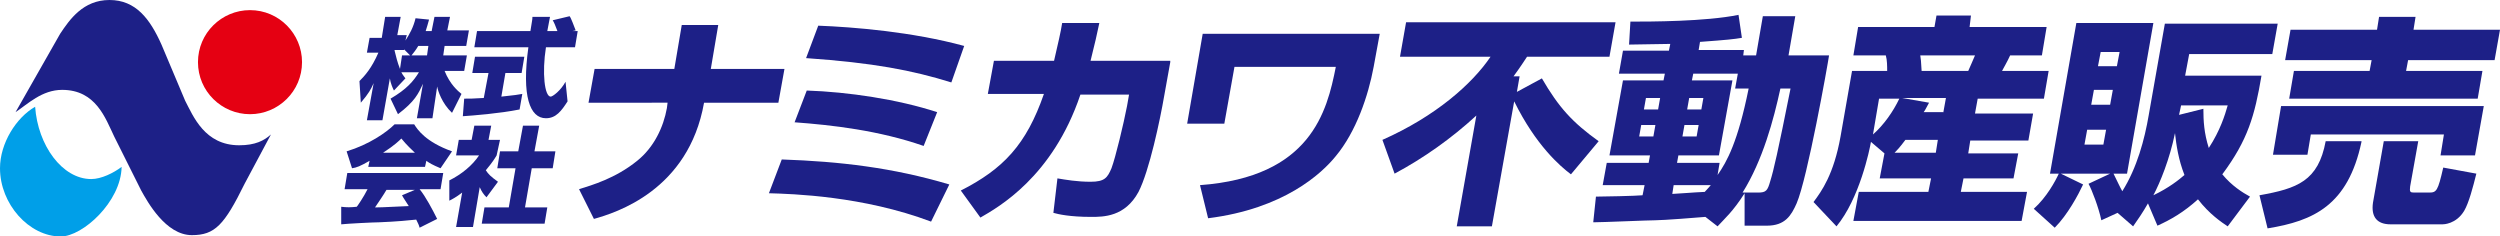
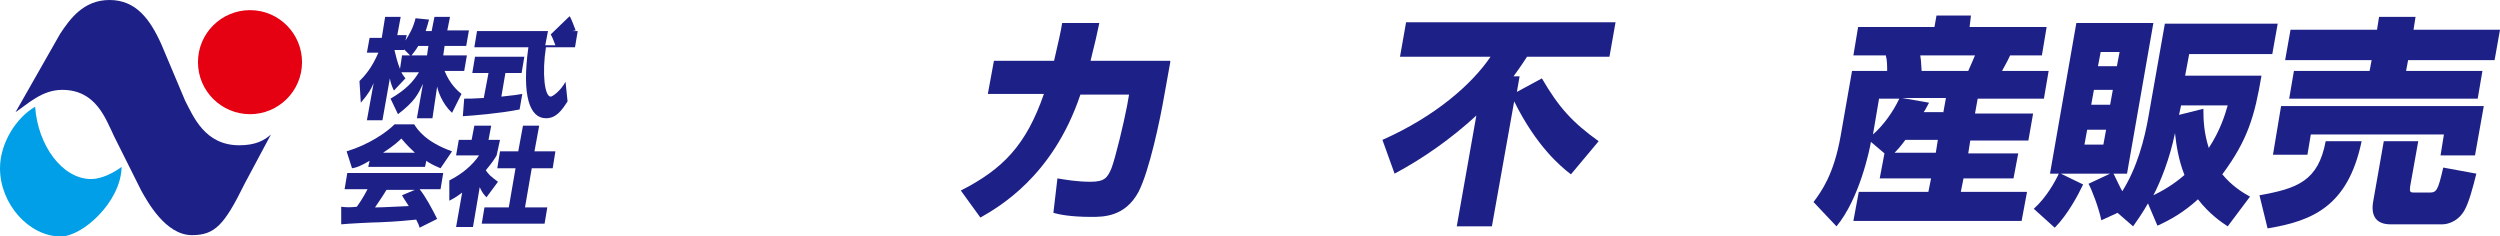
<svg xmlns="http://www.w3.org/2000/svg" version="1.1" x="0px" y="0px" viewBox="0 0 370 35" style="enable-background:new 0 0 370 35;" xml:space="preserve">
  <style type="text/css">
	.st0{fill:#E50012;}
	.st1{fill:#1D2087;}
	.st2{fill:#009FE8;}
</style>
  <g id="レイヤー_1">
</g>
  <g id="もじ">
    <g>
      <g>
        <g>
          <path class="st0" d="M37,16.9c4.2,0,7.7-3.4,7.7-7.7c0-4.2-3.4-7.7-7.7-7.7c-4.2,0-7.7,3.4-7.7,7.7C29.3,13.5,32.8,16.9,37,16.9      z" />
          <path class="st1" d="M2.3,16.6c1.8-1.2,3.9-3.3,6.9-3.3c5,0,6.4,4.2,7.7,6.9l4,8c0.9,1.6,3.6,6.6,7.5,6.6c3.4,0,4.8-1.5,7.8-7.6      l3.9-7.3c-1,0.9-2.3,1.6-4.7,1.6c-5.1,0-6.8-4.3-8-6.6l-3.5-8.3C22.2,2.8,20.1,0,16.2,0c-3.9,0-5.9,2.9-7.3,5L2.3,16.6z" />
          <path class="st2" d="M13.5,26.5c-4.3,0-7.9-5-8.3-10.7C2.4,17.4,0,21.2,0,24.9C0,30.2,4.3,35,9,35c3.2,0,8.9-5.1,9-10.3      C16.8,25.6,15,26.5,13.5,26.5z" />
        </g>
      </g>
      <g>
-         <path class="st1" d="M62.1,33.7c-0.1-0.4-0.2-0.6-0.5-1.2c-0.9,0.1-2.9,0.3-5.5,0.4c-0.8,0-4.7,0.2-5.6,0.3l0-2.6     c0.8,0.1,1.4,0.1,2.3,0c0.1-0.1,1-1.4,1.6-2.6H51l0.4-2.4h14.2l-0.4,2.4h-3.1c0.9,1.1,1.9,3,2.6,4.4L62.1,33.7z M62.9,24.7h-8.4     l0.2-0.9c-1.4,0.8-1.9,1-2.6,1.1l-0.8-2.5c3.3-1,5.9-2.8,7.1-4h2.9c0.5,0.8,1.7,2.6,5.6,4l-1.7,2.5c-1.2-0.5-1.7-0.8-2.1-1.1     L62.9,24.7z M63.9,4.5l0.4-2h2.3l-0.4,2h3.2l-0.4,2.3h-3.2l-0.2,1.4h3.5l-0.4,2.3h-2.9c0.8,2,2,3,2.5,3.4l-1.4,2.8     c-1.5-1.4-2.1-3.3-2.2-3.9L64,17.5h-2.3l0.9-5.1c-0.7,1.5-1.2,2.6-3.7,4.5l-1.1-2.3c2.4-1.4,3.4-2.6,4.2-3.9h-2.6     c0.2,0.4,0.4,0.6,0.6,0.9l-1.7,1.8c-0.2-0.4-0.5-1.1-0.6-1.8l-1.1,6.2h-2.3l1-5.5c-0.4,0.9-0.7,1.5-1.9,2.9l-0.2-3.2     c0.8-0.8,1.8-1.9,2.8-4.2h-1.7l0.4-2.2h1.8L57,2.5h2.3l-0.5,2.7h1.4L60,6c0.6-0.9,1.2-2,1.5-3.3l2,0.2c-0.2,0.7-0.3,1.1-0.5,1.7     H63.9z M61.4,28.1h-4.2c-0.6,1-1.1,1.7-1.7,2.6c0.4,0,0.9,0,5-0.2c-0.5-0.8-0.8-1.2-1-1.6L61.4,28.1z M61.4,22.6     c-0.5-0.5-1.1-1-2-2.1c-0.3,0.3-1,1-2.7,2.1H61.4z M60.7,8.2l-0.9-0.9l0,0.1h-1.4l0,0.1c0.2,0.8,0.4,1.7,0.8,2.7l0.3-2H60.7z      M61.9,6.8c-0.4,0.7-0.7,1-1,1.4h2.3l0.2-1.4H61.9z M70,33.6h-2.5l0.9-5.1c-0.9,0.7-1.5,1-1.9,1.2l0-3c1.8-0.9,3.4-2.2,4.4-3.7     h-3.4l0.4-2.3h1.9l0.4-2.1h2.5l-0.4,2.1h1.7L73.5,23c-0.3,0.5-0.6,1-1.6,2.2c0.4,0.6,0.7,0.9,1.8,1.7l-1.7,2.3     c-0.4-0.4-0.7-0.8-1-1.5L70,33.6z M76.9,16.2c-3,0.6-6.9,0.9-8.4,1l0.2-2.6c0.7,0,1.5,0,2.9-0.1l0.7-3.7h-2.4l0.4-2.4h7.3     l-0.4,2.4h-2.4l-0.6,3.5c2-0.2,2.5-0.3,3.1-0.4L76.9,16.2z M84.3,2.4c0.2,0.2,0.7,1.6,0.9,2.1l-0.5,0.1h0.8L85.1,7h-4.3     c-0.6,3.8-0.2,7.3,0.7,7.3c0.3,0,1.5-0.9,2.2-2.2L84,15c-0.9,1.4-1.7,2.5-3.2,2.5c-2.4,0-3.6-3.3-2.6-10.5h-8l0.4-2.4h7.9     c0.2-1.4,0.3-1.6,0.3-2.1h2.6l-0.4,2.1h1.5c-0.3-0.8-0.5-1.3-0.7-1.6L84.3,2.4z M79.8,18.6l-0.7,3.8h3.1l-0.4,2.5h-3.1l-1,5.8     h3.3l-0.4,2.4h-9.3l0.4-2.4h3.6l1-5.8h-2.7l0.4-2.5h2.7l0.7-3.8H79.8z" />
-         <path class="st1" d="M99.8,10.2l1.1-6.5h5.4l-1.1,6.5h10.9l-0.9,5h-11c-2.3,13-13.1,16.3-16.3,17.2L85.7,28     c1.9-0.6,5.4-1.6,8.6-4.2c2.5-2,3.9-5,4.4-7.8l0.1-0.8H87.1l0.9-5H99.8z" />
-         <path class="st1" d="M137.8,32.8c-10.1-3.8-20.5-4.1-24-4.2l1.9-5c8.6,0.3,16.4,1.2,24.8,3.7L137.8,32.8z M136.7,21.6     c-6.6-2.3-13.6-3.1-19.1-3.5l1.8-4.7c6.1,0.2,13.5,1.3,19.3,3.2L136.7,21.6z M140.8,12.2c-5.8-1.8-11.5-2.9-21.5-3.6l1.8-4.8     c5.2,0.2,13.9,0.9,21.6,3L140.8,12.2z" />
+         <path class="st1" d="M62.1,33.7c-0.1-0.4-0.2-0.6-0.5-1.2c-0.9,0.1-2.9,0.3-5.5,0.4c-0.8,0-4.7,0.2-5.6,0.3l0-2.6     c0.8,0.1,1.4,0.1,2.3,0c0.1-0.1,1-1.4,1.6-2.6H51l0.4-2.4h14.2l-0.4,2.4h-3.1c0.9,1.1,1.9,3,2.6,4.4L62.1,33.7z M62.9,24.7h-8.4     l0.2-0.9c-1.4,0.8-1.9,1-2.6,1.1l-0.8-2.5c3.3-1,5.9-2.8,7.1-4h2.9c0.5,0.8,1.7,2.6,5.6,4l-1.7,2.5c-1.2-0.5-1.7-0.8-2.1-1.1     L62.9,24.7z M63.9,4.5l0.4-2h2.3l-0.4,2h3.2l-0.4,2.3h-3.2l-0.2,1.4h3.5l-0.4,2.3h-2.9c0.8,2,2,3,2.5,3.4l-1.4,2.8     c-1.5-1.4-2.1-3.3-2.2-3.9L64,17.5h-2.3l0.9-5.1c-0.7,1.5-1.2,2.6-3.7,4.5l-1.1-2.3c2.4-1.4,3.4-2.6,4.2-3.9h-2.6     c0.2,0.4,0.4,0.6,0.6,0.9l-1.7,1.8c-0.2-0.4-0.5-1.1-0.6-1.8l-1.1,6.2h-2.3l1-5.5c-0.4,0.9-0.7,1.5-1.9,2.9l-0.2-3.2     c0.8-0.8,1.8-1.9,2.8-4.2h-1.7l0.4-2.2h1.8L57,2.5h2.3l-0.5,2.7h1.4L60,6c0.6-0.9,1.2-2,1.5-3.3l2,0.2c-0.2,0.7-0.3,1.1-0.5,1.7     H63.9z M61.4,28.1h-4.2c-0.6,1-1.1,1.7-1.7,2.6c0.4,0,0.9,0,5-0.2c-0.5-0.8-0.8-1.2-1-1.6L61.4,28.1z M61.4,22.6     c-0.5-0.5-1.1-1-2-2.1c-0.3,0.3-1,1-2.7,2.1H61.4z M60.7,8.2l-0.9-0.9l0,0.1h-1.4l0,0.1c0.2,0.8,0.4,1.7,0.8,2.7l0.3-2H60.7z      M61.9,6.8c-0.4,0.7-0.7,1-1,1.4h2.3l0.2-1.4H61.9z M70,33.6h-2.5l0.9-5.1c-0.9,0.7-1.5,1-1.9,1.2l0-3c1.8-0.9,3.4-2.2,4.4-3.7     h-3.4l0.4-2.3h1.9l0.4-2.1h2.5l-0.4,2.1h1.7L73.5,23c-0.3,0.5-0.6,1-1.6,2.2c0.4,0.6,0.7,0.9,1.8,1.7l-1.7,2.3     c-0.4-0.4-0.7-0.8-1-1.5L70,33.6z M76.9,16.2c-3,0.6-6.9,0.9-8.4,1l0.2-2.6c0.7,0,1.5,0,2.9-0.1l0.7-3.7h-2.4l0.4-2.4h7.3     l-0.4,2.4h-2.4l-0.6,3.5c2-0.2,2.5-0.3,3.1-0.4L76.9,16.2z M84.3,2.4c0.2,0.2,0.7,1.6,0.9,2.1l-0.5,0.1h0.8L85.1,7h-4.3     c-0.6,3.8-0.2,7.3,0.7,7.3c0.3,0,1.5-0.9,2.2-2.2L84,15c-0.9,1.4-1.7,2.5-3.2,2.5c-2.4,0-3.6-3.3-2.6-10.5h-8l0.4-2.4h7.9     h2.6l-0.4,2.1h1.5c-0.3-0.8-0.5-1.3-0.7-1.6L84.3,2.4z M79.8,18.6l-0.7,3.8h3.1l-0.4,2.5h-3.1l-1,5.8     h3.3l-0.4,2.4h-9.3l0.4-2.4h3.6l1-5.8h-2.7l0.4-2.5h2.7l0.7-3.8H79.8z" />
        <path class="st1" d="M173.2,9.2l-0.9,5c-0.6,3.5-2.2,11.1-3.8,14.2c-2,3.7-5.2,3.7-7,3.7c-3.2,0-4.9-0.4-5.6-0.6l0.6-5.1     c1.2,0.2,2.9,0.5,4.9,0.5c2.1,0,2.5-0.6,3.1-2c0.6-1.6,1.8-6.6,2.3-9.2l0.3-1.7h-7.2c-4.1,12.2-12.2,16.7-14.8,18.2l-2.9-4     c6.3-3.2,9.7-6.8,12.3-14.3h-8.3l0.9-4.9h8.9c0.6-2.6,1-4.3,1.2-5.6l5.5,0c-0.3,1.5-0.7,3.2-1.3,5.6H173.2z" />
-         <path class="st1" d="M204.2,5l-0.9,4.9c-0.8,4.3-2.6,9.6-5.6,13.2c-2.1,2.6-7.7,7.8-18.9,9.2l-1.2-4.9     c16.4-1.2,18.8-10.9,20.1-17.5h-15l-1.5,8.4h-5.5L178,5H204.2z" />
        <path class="st1" d="M232.5,25.8c-1.6-1.2-5.2-4.3-8.4-10.8l-3.3,18.5h-5.2l2.9-16.4c-3.7,3.4-7.8,6.3-12.1,8.6l-1.8-5     c7.9-3.5,13.3-8.3,16-12.3h-13.4l0.9-5.1h31l-0.9,5.1H226c-0.4,0.6-0.9,1.4-2,2.9h0.9l-0.4,2.3l3.7-2c2.5,4.3,4.5,6.5,8.4,9.3     L232.5,25.8z" />
-         <path class="st1" d="M252.4,32.1c-1.1,0.1-6.3,0.5-7.4,0.5c-1.1,0-7.8,0.3-9.2,0.3l0.4-3.8c1,0,5.9-0.1,6.9-0.2l0.3-1.5h-6.2     l0.6-3.3h6.2l0.2-1.1h-6l2-11.1h6l0.2-1h-6.8l0.6-3.4h6.8l0.2-1c-1.5,0-4.7,0.1-6.1,0.1l0.2-3.4c2.9,0,11.1,0,16-1l0.5,3.4     c-1.2,0.2-2.1,0.3-6.2,0.6l-0.2,1.2h6.7l-0.1,0.8h1.9l1-5.8h4.8l-1,5.8h6c-0.2,1.4-3.2,18.2-4.8,21.9c-0.8,1.8-1.7,3.3-4.4,3.3     h-3.3l0-4.8c-1.7,2.7-3,3.8-4,4.9L252.4,32.1z M242.9,18.5l-0.3,1.7h2.1l0.3-1.7H242.9z M243.6,14.5l-0.3,1.7h2.1l0.3-1.7H243.6z      M247.7,27.4l-0.2,1.3c2-0.1,2.6-0.2,4.8-0.3c0.5-0.5,0.7-0.8,0.9-1H247.7z M256.8,13.1l0.4-2.2h-6.6l-0.2,1h6l-2,11.1h-6     l-0.2,1.1h6.3l-0.3,1.8c1.4-2,3-4.9,4.6-12.8H256.8z M249.3,18.5l-0.3,1.7h2.1l0.3-1.7H249.3z M250,14.5l-0.3,1.7h2.1l0.3-1.7     H250z M260.2,28.5c1.2,0,1.4-0.3,1.8-1.7c0.5-1.6,1.1-4.2,3-13.7h-1.5c-1,4.6-2.6,10.6-5.6,15.4H260.2z" />
        <path class="st1" d="M278.9,22.7l-2-1.7c-0.2,1.2-1.7,8.4-5.1,12.5l-3.4-3.6c1.2-1.6,3-4.1,4-9.7l1.7-9.7h5.2     c0-0.7,0-1.6-0.2-2.3h-4.8l0.7-4.2h11.3l0.3-1.7h5.1L291.5,4h11.4l-0.7,4.2h-4.7c-0.4,0.9-1,1.9-1.2,2.3h6.9l-0.7,4.1h-9.8     l-0.4,2.2h8.6l-0.7,4h-8.6l-0.3,1.9h7.4l-0.7,3.7h-7.4l-0.4,2h9.8l-0.8,4.3h-24.9l0.8-4.3h10.3l0.4-2h-7.6L278.9,22.7z      M278.1,14.6l-0.9,5.3c1.6-1.4,3-3.4,3.9-5.3H278.1z M286.5,22.6l0.3-1.9h-4.8c-0.9,1.2-1.3,1.6-1.6,1.9H286.5z M287.6,16.7     l0.4-2.2h-6.5l4,0.7c-0.4,0.7-0.5,1-0.8,1.4H287.6z M284.2,8.2c0.1,0.6,0.1,0.7,0.2,2.3h6.9c0.5-1.1,0.6-1.4,1-2.3H284.2z" />
        <path class="st1" d="M313.4,31.5l-2.4,1.1c-0.4-1.9-1.4-4.5-1.9-5.4l3.2-1.5H305l3.3,1.6c-0.7,1.5-2.3,4.5-4.2,6.4l-3.1-2.8     c1.9-1.7,3.2-4.1,3.7-5.2h-1.3l3.9-22.3h11.4l-3.9,22.3h-2c0.6,1.2,0.9,1.9,1.3,2.6c2.2-3.5,3.3-7.7,3.9-11.2l2.4-13.6h16.7     L336.3,8h-12.3l-0.6,3.2h11.3c-1,5.9-2,9.5-5.8,14.6c1.4,1.7,3,2.7,4.1,3.3l-3.3,4.4c-0.9-0.6-2.7-1.8-4.4-4c-2.1,1.9-4,3-6,3.9     l-1.4-3.3c-0.8,1.4-1.5,2.4-2.2,3.4L313.4,31.5z M308.9,19.2l-0.4,2.2h2.8l0.4-2.2H308.9z M309.9,13.3l-0.4,2.2h2.8l0.4-2.2     H309.9z M310.9,7.7l-0.4,2.1h2.8l0.4-2.1H310.9z M318.7,28.9c2.3-1.1,3.8-2.3,4.6-3c-0.9-2.3-1.2-4.4-1.4-6.2     C321.1,23.6,319.7,27,318.7,28.9z M322.5,17l3.6-0.9c0,1.8,0.1,3.6,0.8,5.8c1.7-2.6,2.4-4.9,2.8-6.3h-6.9L322.5,17z" />
        <path class="st1" d="M349.5,21c-2,9.4-7.1,11.7-13.9,12.8l-1.2-4.9c5.6-1,8.7-2.1,9.8-8H349.5z M337.6,15.7h30l-1.3,7.3h-5.1     l0.5-3.1H342l-0.5,3h-5.1L337.6,15.7z M339,4.4h12.8l0.3-1.9h5.4l-0.3,1.9H370l-0.8,4.5h-12.8l-0.3,1.6h11.3l-0.7,4.1h-27.9     l0.7-4.1h11.2l0.3-1.6h-12.8L339,4.4z M366.5,25.7c-0.5,2-1.1,4.3-1.8,5.5c-1.2,2-3.1,2-3.2,2h-7.7c-2,0-2.9-1.1-2.6-3.2l1.6-9.1     h5.1l-1.2,6.7c-0.1,0.8,0,0.9,0.6,0.9h2.2c1.1,0,1.3-0.2,2.1-3.7L366.5,25.7z" />
      </g>
    </g>
  </g>
</svg>